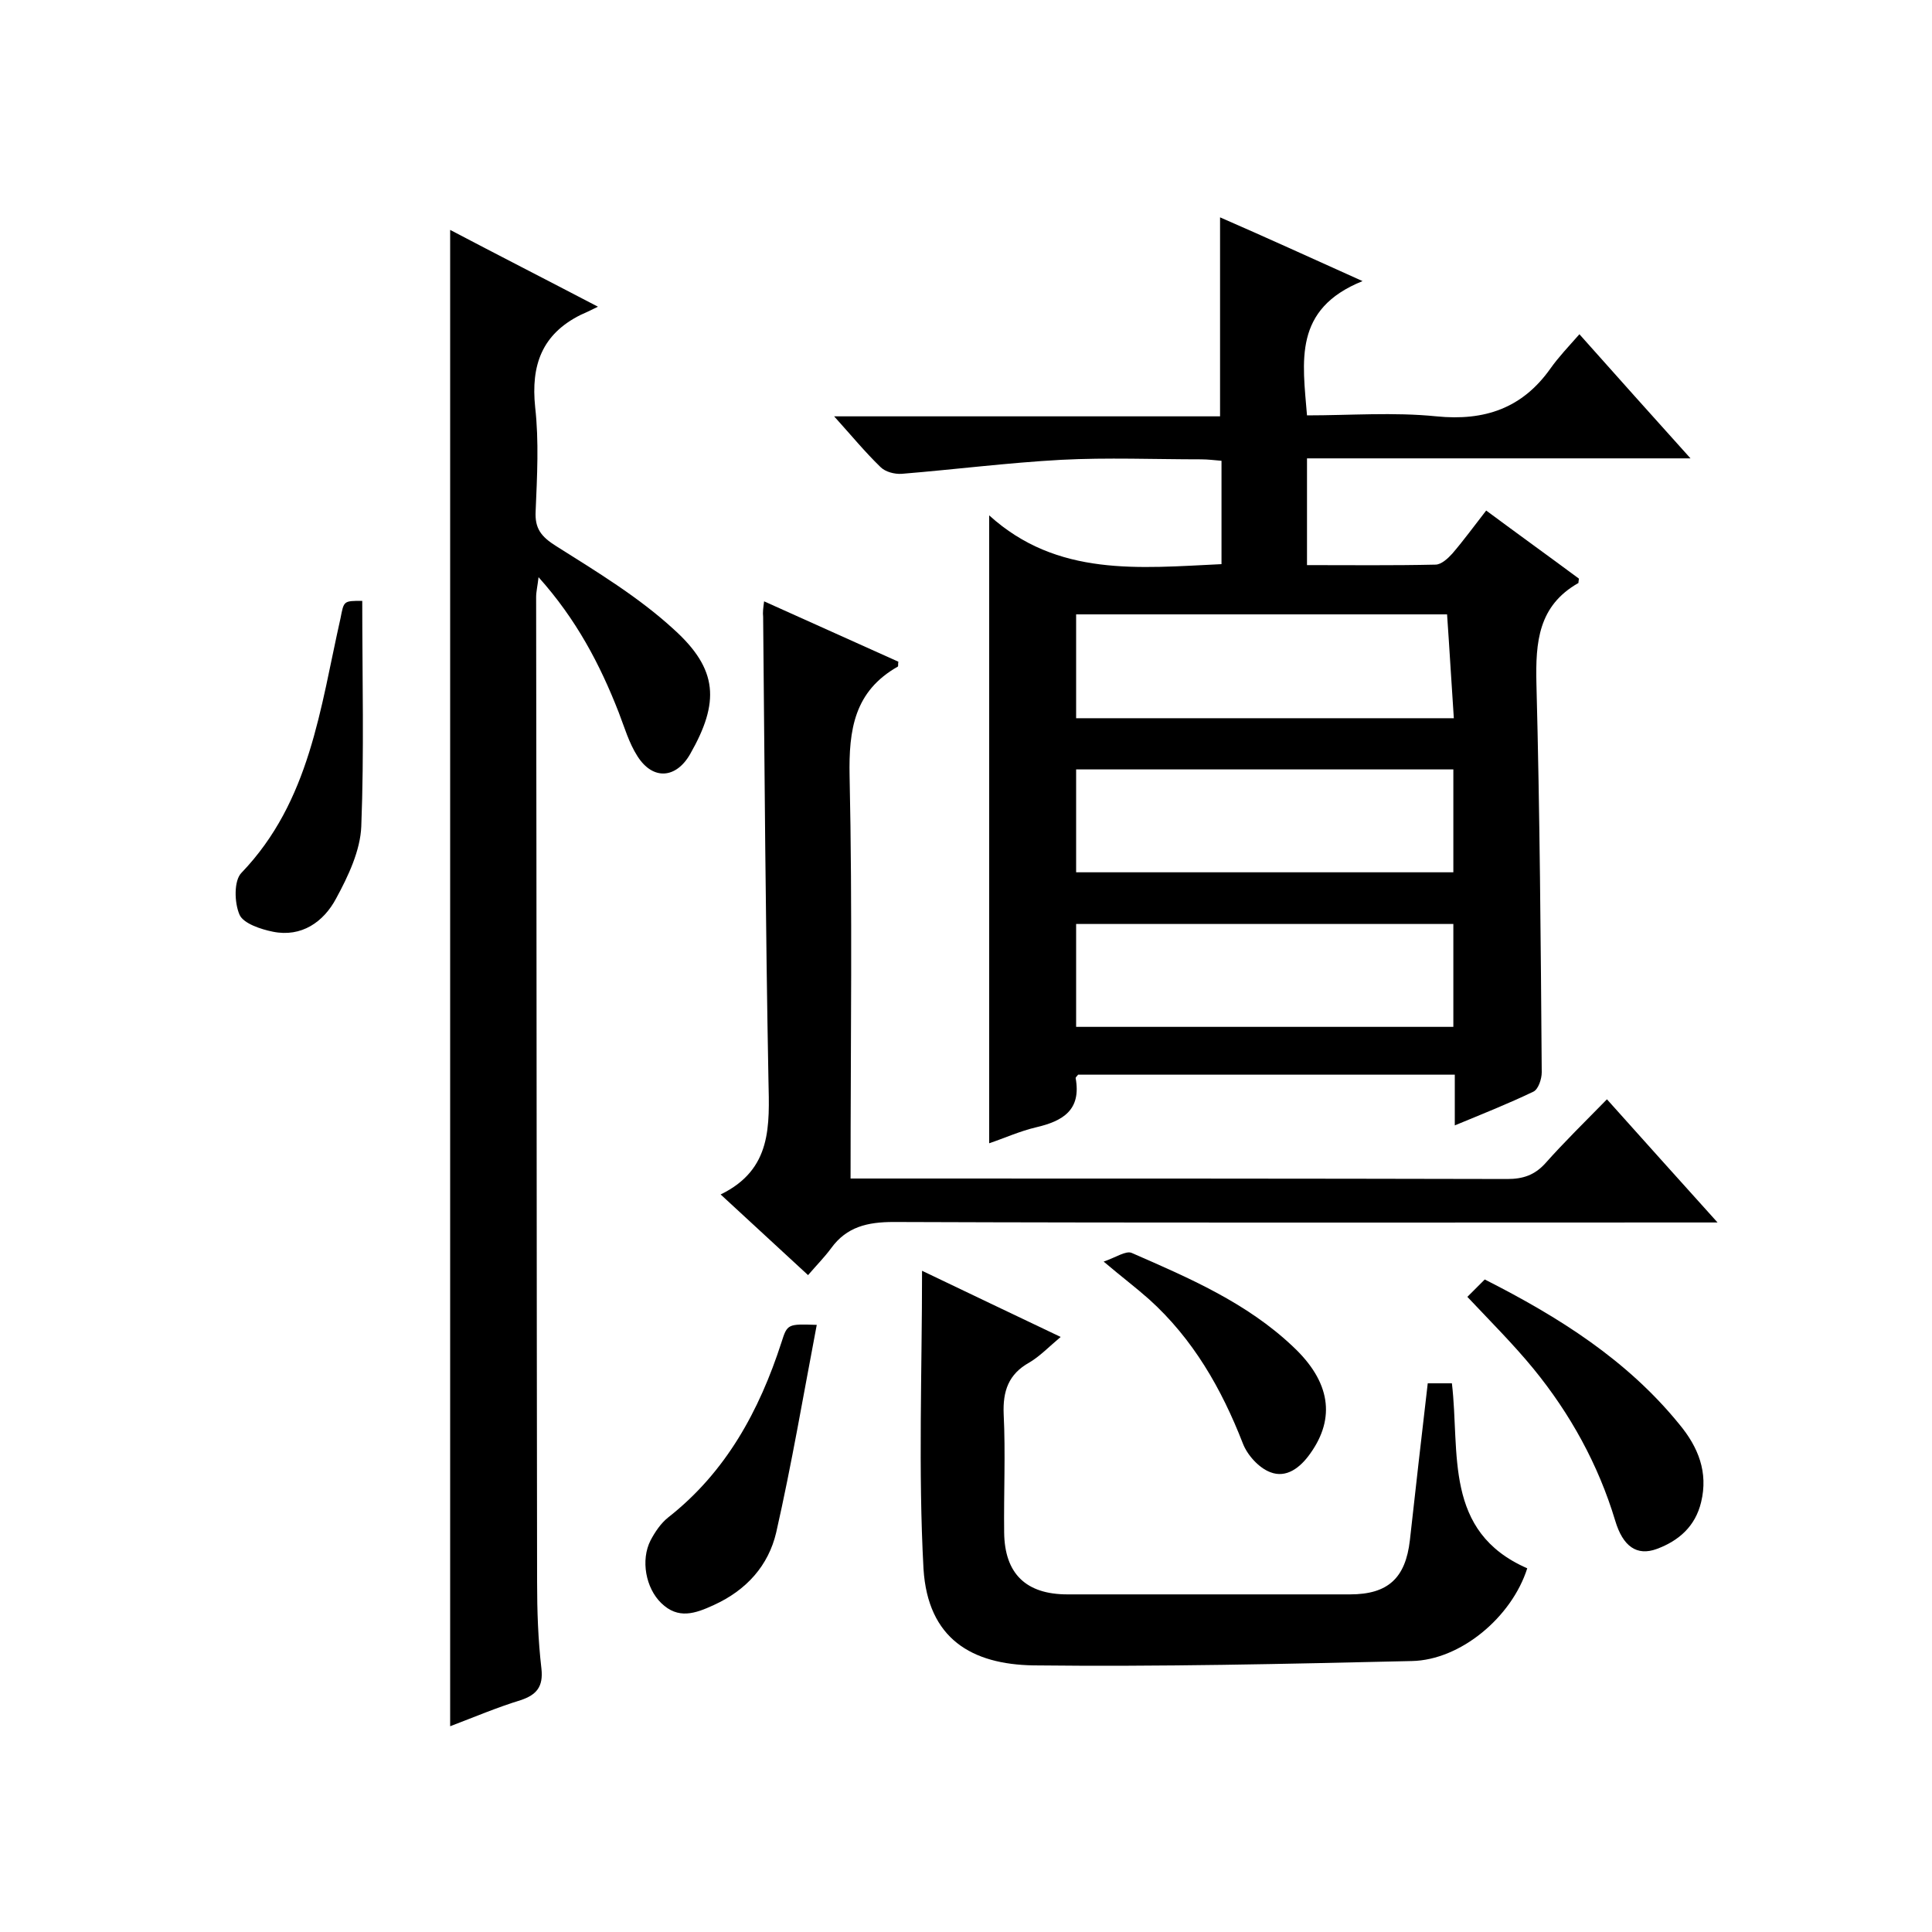
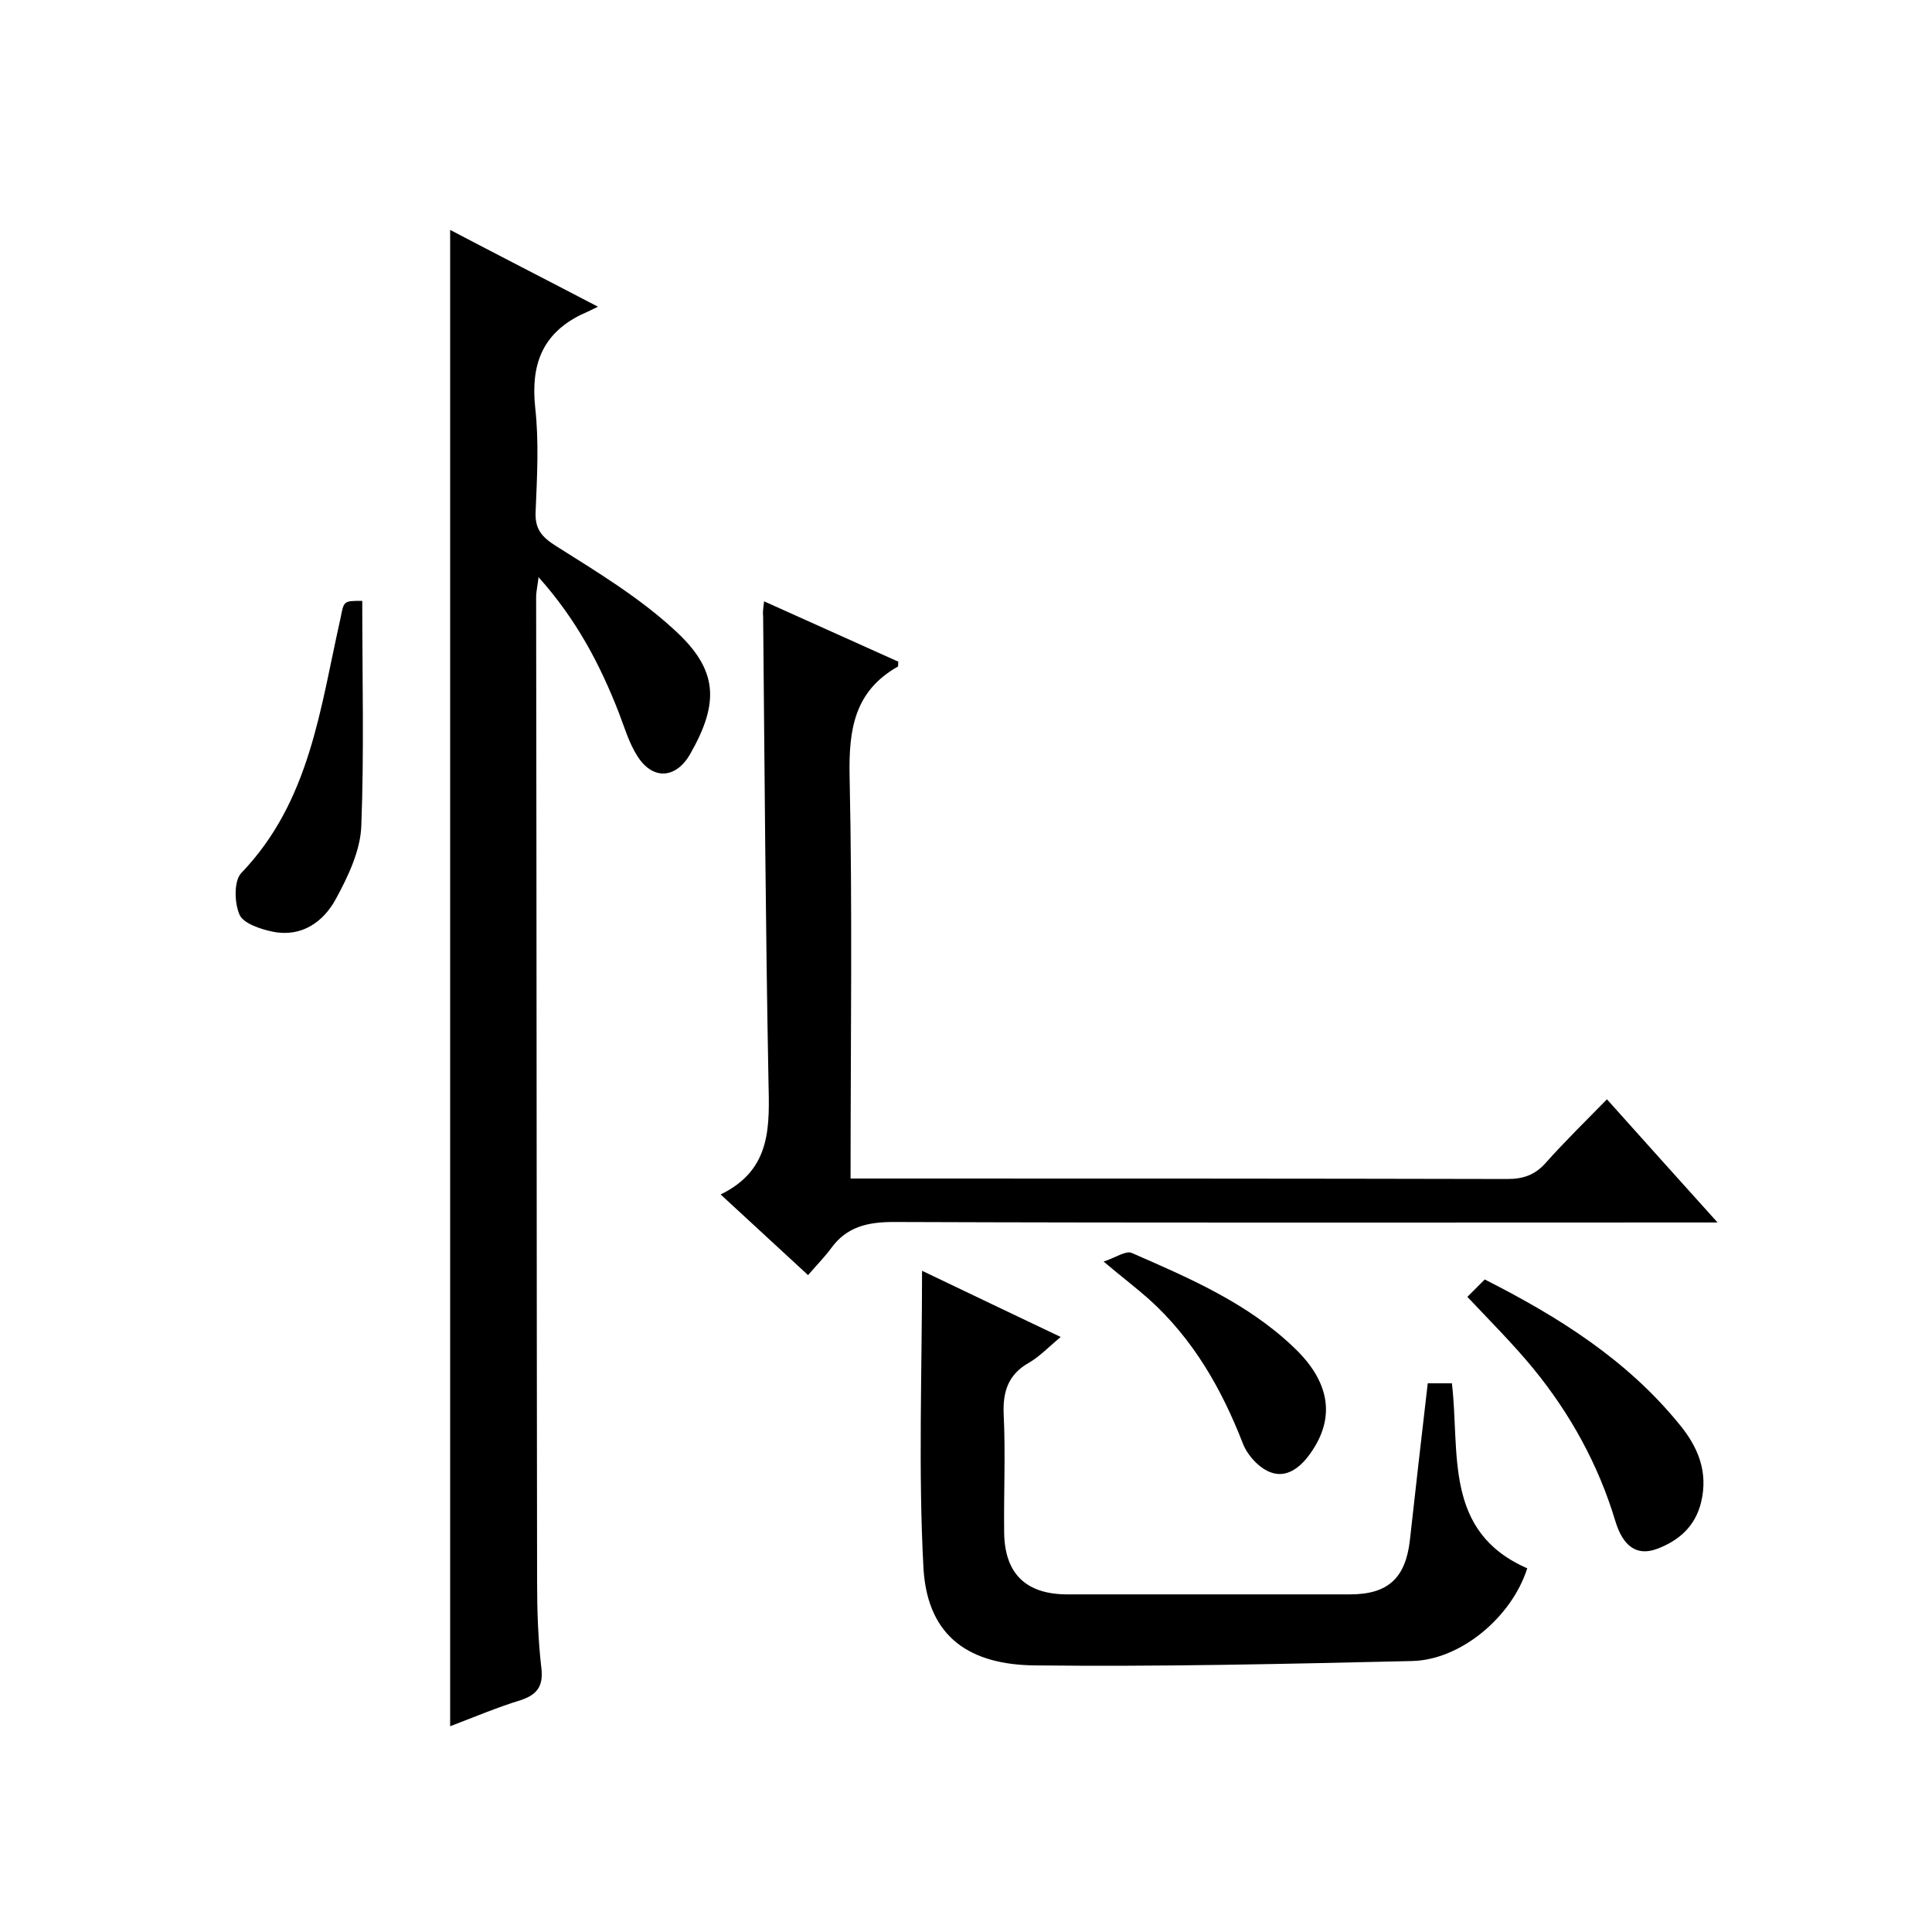
<svg xmlns="http://www.w3.org/2000/svg" enable-background="new 0 0 400 400" viewBox="0 0 400 400">
-   <path d="m282.1 58.2c-14.4 5.8-12.4 16.6-11.5 27.8 8.9 0 17.9-.7 26.8.2 10 1 17.8-1.7 23.6-9.9 1.7-2.4 3.8-4.6 6-7.1 7.9 8.9 15.1 16.9 23 25.7-27 0-53.1 0-79.4 0v22.1c9 0 17.8.1 26.6-.1 1.2 0 2.6-1.3 3.5-2.3 2.4-2.8 4.5-5.7 7-8.9 6.6 4.9 13 9.5 19.2 14.1-.1.6-.1.9-.1.9-8.3 4.7-8.9 12.2-8.7 20.8.7 26.8.9 53.6 1.1 80.5 0 1.4-.7 3.5-1.7 4-5.2 2.5-10.5 4.6-16.3 7 0-3.8 0-6.9 0-10.5-26.1 0-52 0-78 0-.1.2-.5.5-.5.7 1.2 6.6-2.6 8.9-8.2 10.2-3.4.8-6.7 2.3-9.7 3.3 0-43.1 0-85.9 0-130 14.1 12.8 31.1 10.9 48.1 10.1 0-7 0-14 0-21.4-1.3-.1-2.8-.3-4.2-.3-9.7 0-19.4-.4-29 .1-11 .6-22 2-33 2.9-1.5.1-3.4-.4-4.4-1.4-3.2-3.1-6-6.5-9.6-10.5h79.9c0-13.8 0-27.2 0-41.2 9.2 4 18.4 8.2 29.5 13.2zm18.8 101.1c-26.3 0-52.2 0-78.1 0v21.3h78.1c0-7.2 0-14 0-21.3zm0 32c-26.4 0-52.2 0-78.1 0v21.3h78.1c0-7.2 0-14 0-21.3zm.1-42.6c-.5-7.3-.9-14.4-1.4-21.5-25.9 0-51.3 0-76.8 0v21.5z" />
  <path d="m93.2 357.4c0-103.6 0-206.3 0-309.8 9.7 5.1 19.3 10 30.6 15.9-1.8.9-2.7 1.3-3.6 1.7-8 4-10.3 10.4-9.4 19.1.8 7.1.4 14.3.1 21.5-.2 3.6 1.1 5.3 4.3 7.3 8.4 5.3 17 10.5 24.3 17.2 9.2 8.3 9.5 15.1 3.4 25.8-2.9 5.1-7.7 5.5-10.9.5-1.8-2.8-2.7-6-3.9-9.1-3.9-10-8.8-19.3-16.6-28-.2 1.8-.5 3-.5 4.1.1 68 .1 135.9.2 203.9 0 6 .2 12 .9 18 .4 3.7-1 5.4-4.3 6.5-4.9 1.5-9.6 3.5-14.6 5.4z" />
  <path d="m158.2 124.5c9.6 4.3 18.7 8.4 27.8 12.5-.1.5 0 .9-.1 1-9 5.1-10.2 13-10 22.7.6 27.5.2 55 .2 83.3h5.5c43.5 0 87 0 130.5.1 3.2 0 5.6-.8 7.8-3.2 4-4.5 8.3-8.7 12.8-13.3 7.6 8.5 14.8 16.5 22.9 25.5-2.7 0-4.4 0-6.1 0-54.8 0-109.6.1-164.5-.1-5.4 0-9.7 1-12.9 5.4-1.4 1.9-3 3.5-4.8 5.6-6.3-5.8-11.8-10.9-18.1-16.7 10.7-5.2 10.1-14.3 9.9-23.7-.6-32-.8-64-1.1-95.9-.1-.9 0-1.7.2-3.2z" />
  <path d="m190.9 263.1c9.2 4.4 18.6 8.9 28.7 13.7-2.5 2.1-4.3 4-6.5 5.3-4.3 2.4-5.5 5.9-5.3 10.7.4 8.1 0 16.3.1 24.5.1 8.5 4.5 12.8 13.1 12.8h58.5c7.9 0 11.5-3.4 12.4-11.2 1.2-10.7 2.4-21.5 3.7-32.5h5c1.7 14.4-1.8 30.7 15.6 38.3-3.2 10.1-13.8 19-23.9 19.2-26.1.6-52.2 1.2-78.3.9-12.8-.2-21.9-5.5-22.8-20-1.1-20.3-.3-40.8-.3-61.7z" />
  <path d="m303.8 268.5c1.2-1.2 2.4-2.4 3.6-3.6 15.4 7.8 29.5 16.7 40.3 30 3.9 4.7 6 9.9 4.5 16.1-1.2 5-4.6 8-9.2 9.7-4.1 1.5-7-.5-8.6-5.9-3.5-11.6-9.3-22.1-16.9-31.4-4.1-5-8.7-9.6-13.7-14.9z" />
  <path d="m75 124.4c0 15.8.4 31.3-.2 46.7-.2 5-2.7 10.3-5.2 14.9-2.6 4.9-7.2 8.1-13.1 6.9-2.5-.5-6.1-1.7-6.9-3.5-1.1-2.5-1.2-7.1.4-8.7 14.2-14.8 16.3-34.1 20.5-52.7.7-3.6.6-3.6 4.5-3.6z" />
-   <path d="m169.1 274.3c-2.8 14.7-5.2 28.9-8.4 43-1.6 6.8-6.1 11.9-12.9 15-3.9 1.8-7.4 3-10.9-.4-3.2-3.1-4.3-8.9-2.2-13 .9-1.7 2.1-3.5 3.6-4.7 12-9.4 18.9-22.1 23.5-36.3 1.2-3.8 1.3-3.8 7.3-3.6z" />
+   <path d="m169.1 274.3z" />
  <path d="m228.5 261.2c2.6-.9 4.6-2.3 5.8-1.8 11.9 5.2 23.8 10.3 33.4 19.4 7.8 7.3 8.8 14.8 3.6 22.1-2.1 3-5 5.2-8.3 3.9-2.4-.9-4.8-3.6-5.7-6-4.4-11.3-10.3-21.6-19.4-29.8-2.7-2.4-5.5-4.5-9.4-7.8z" />
</svg>